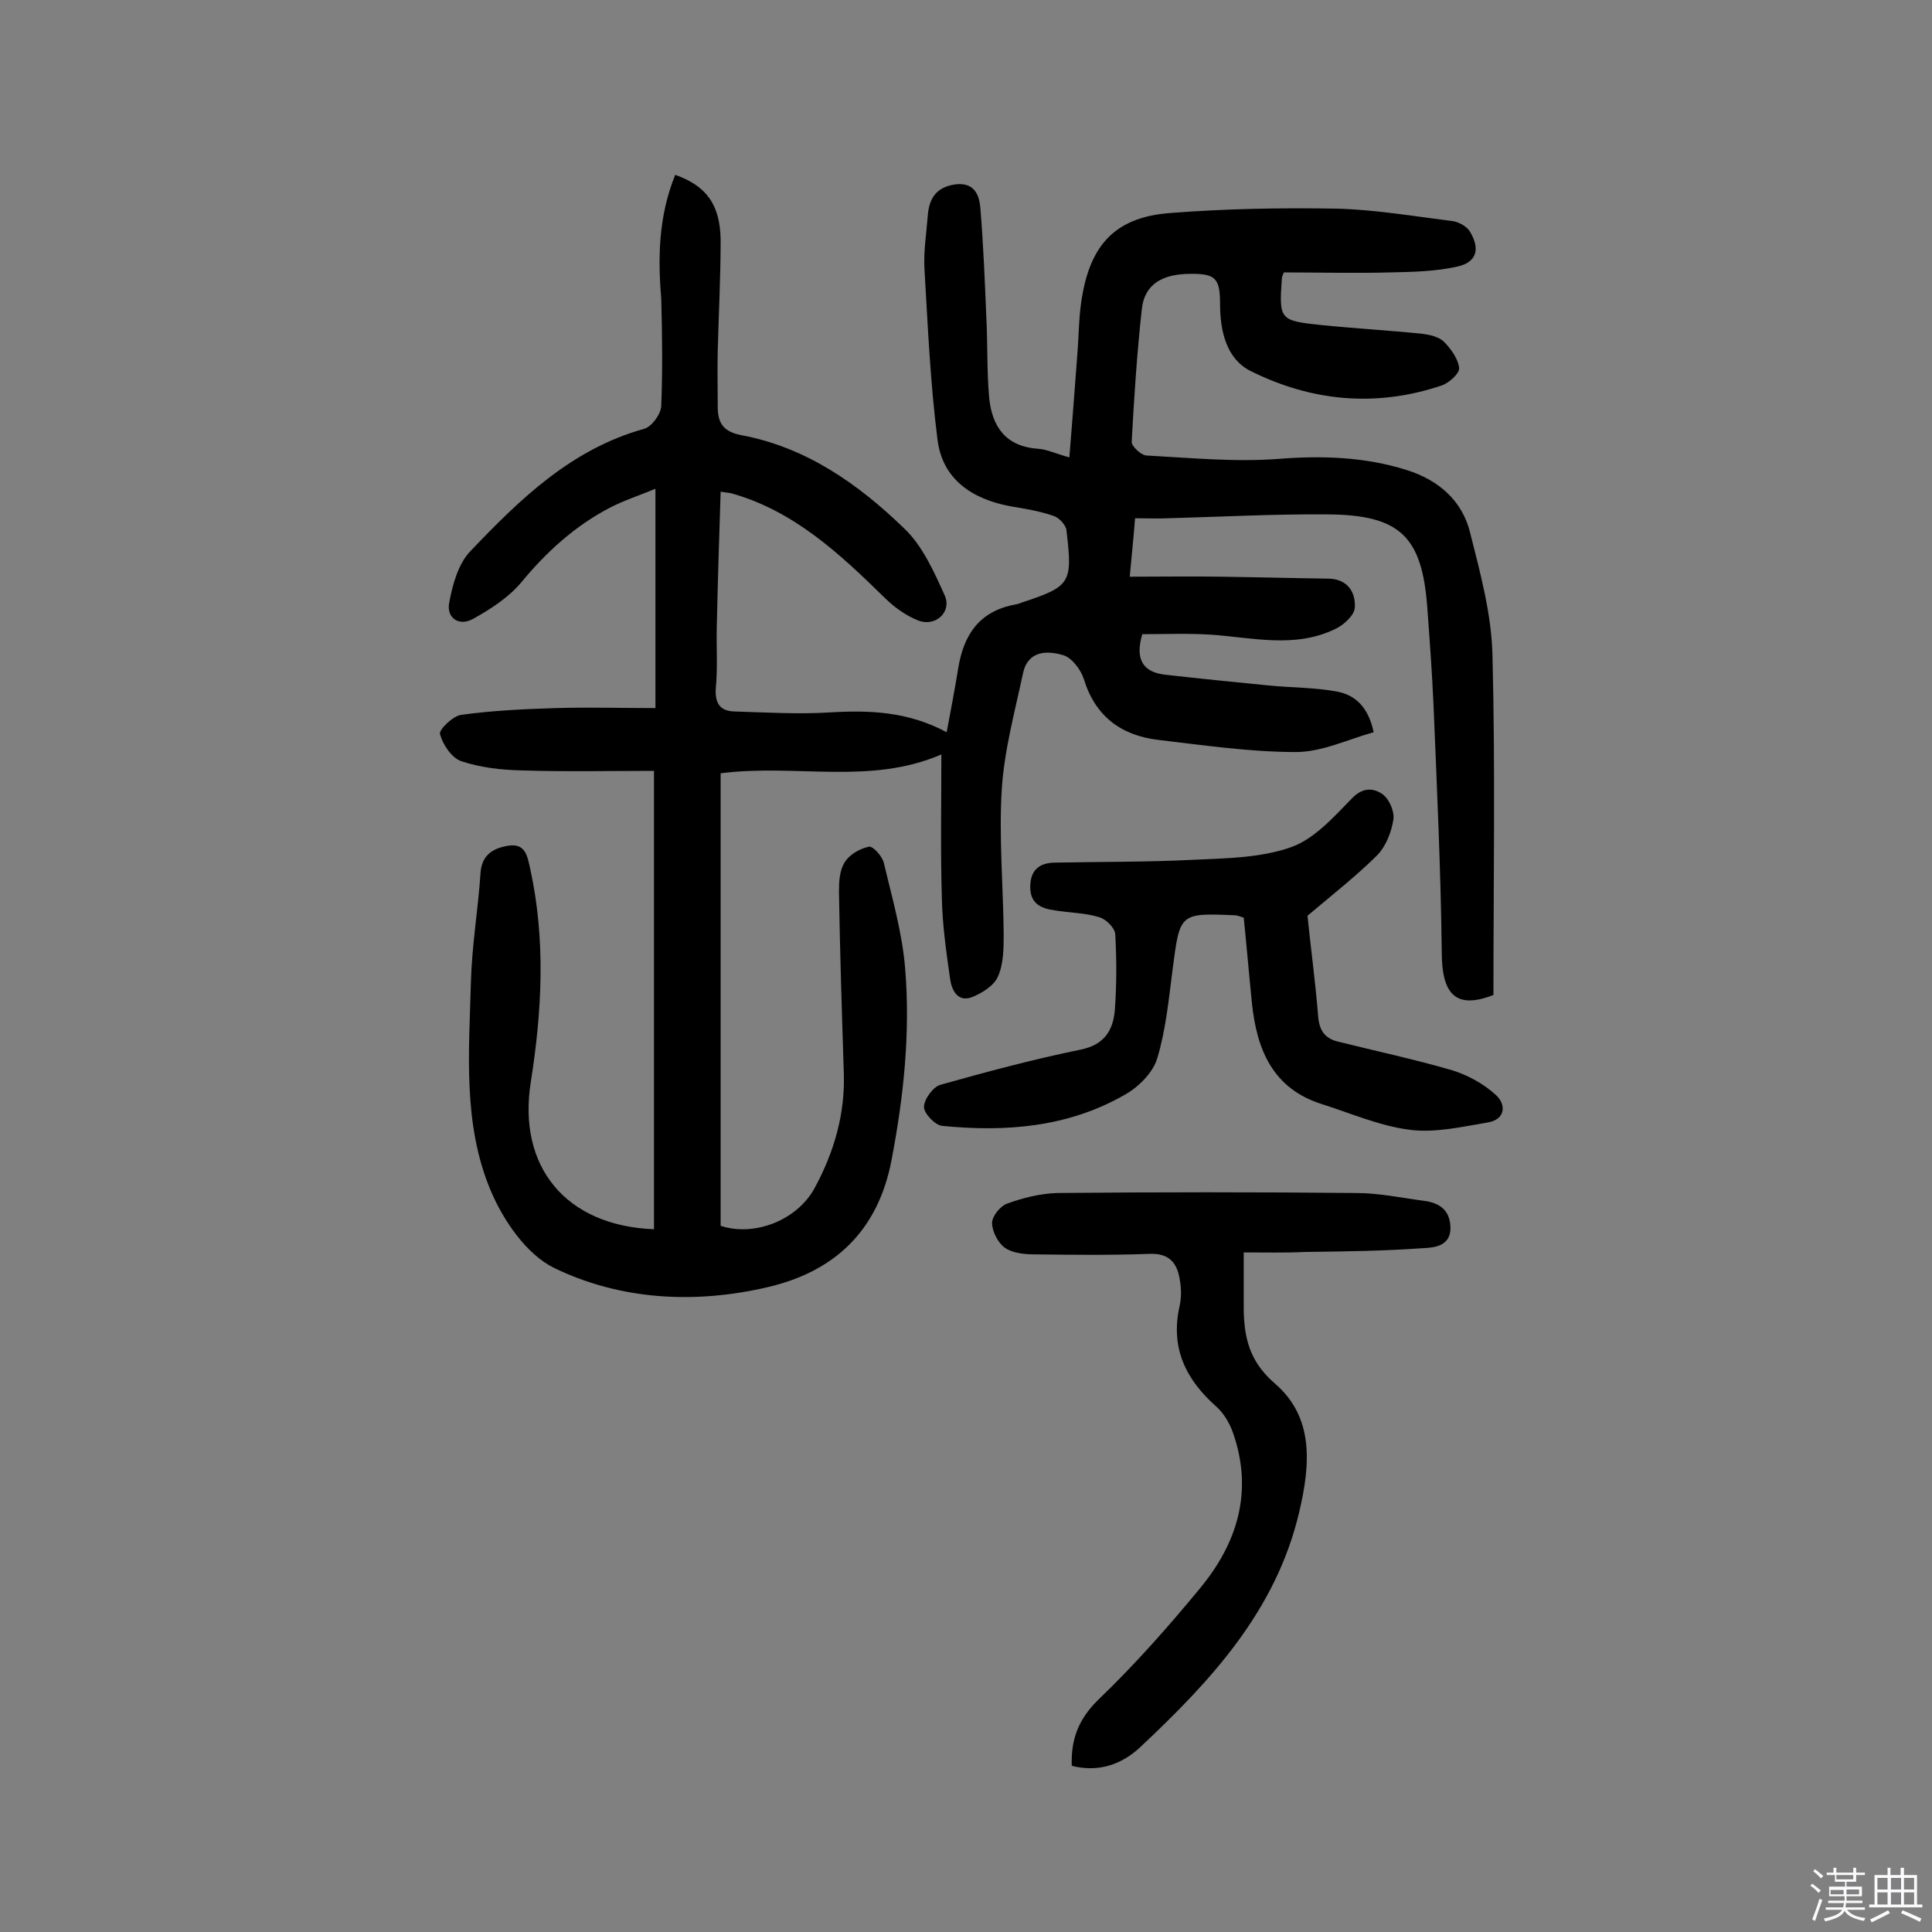
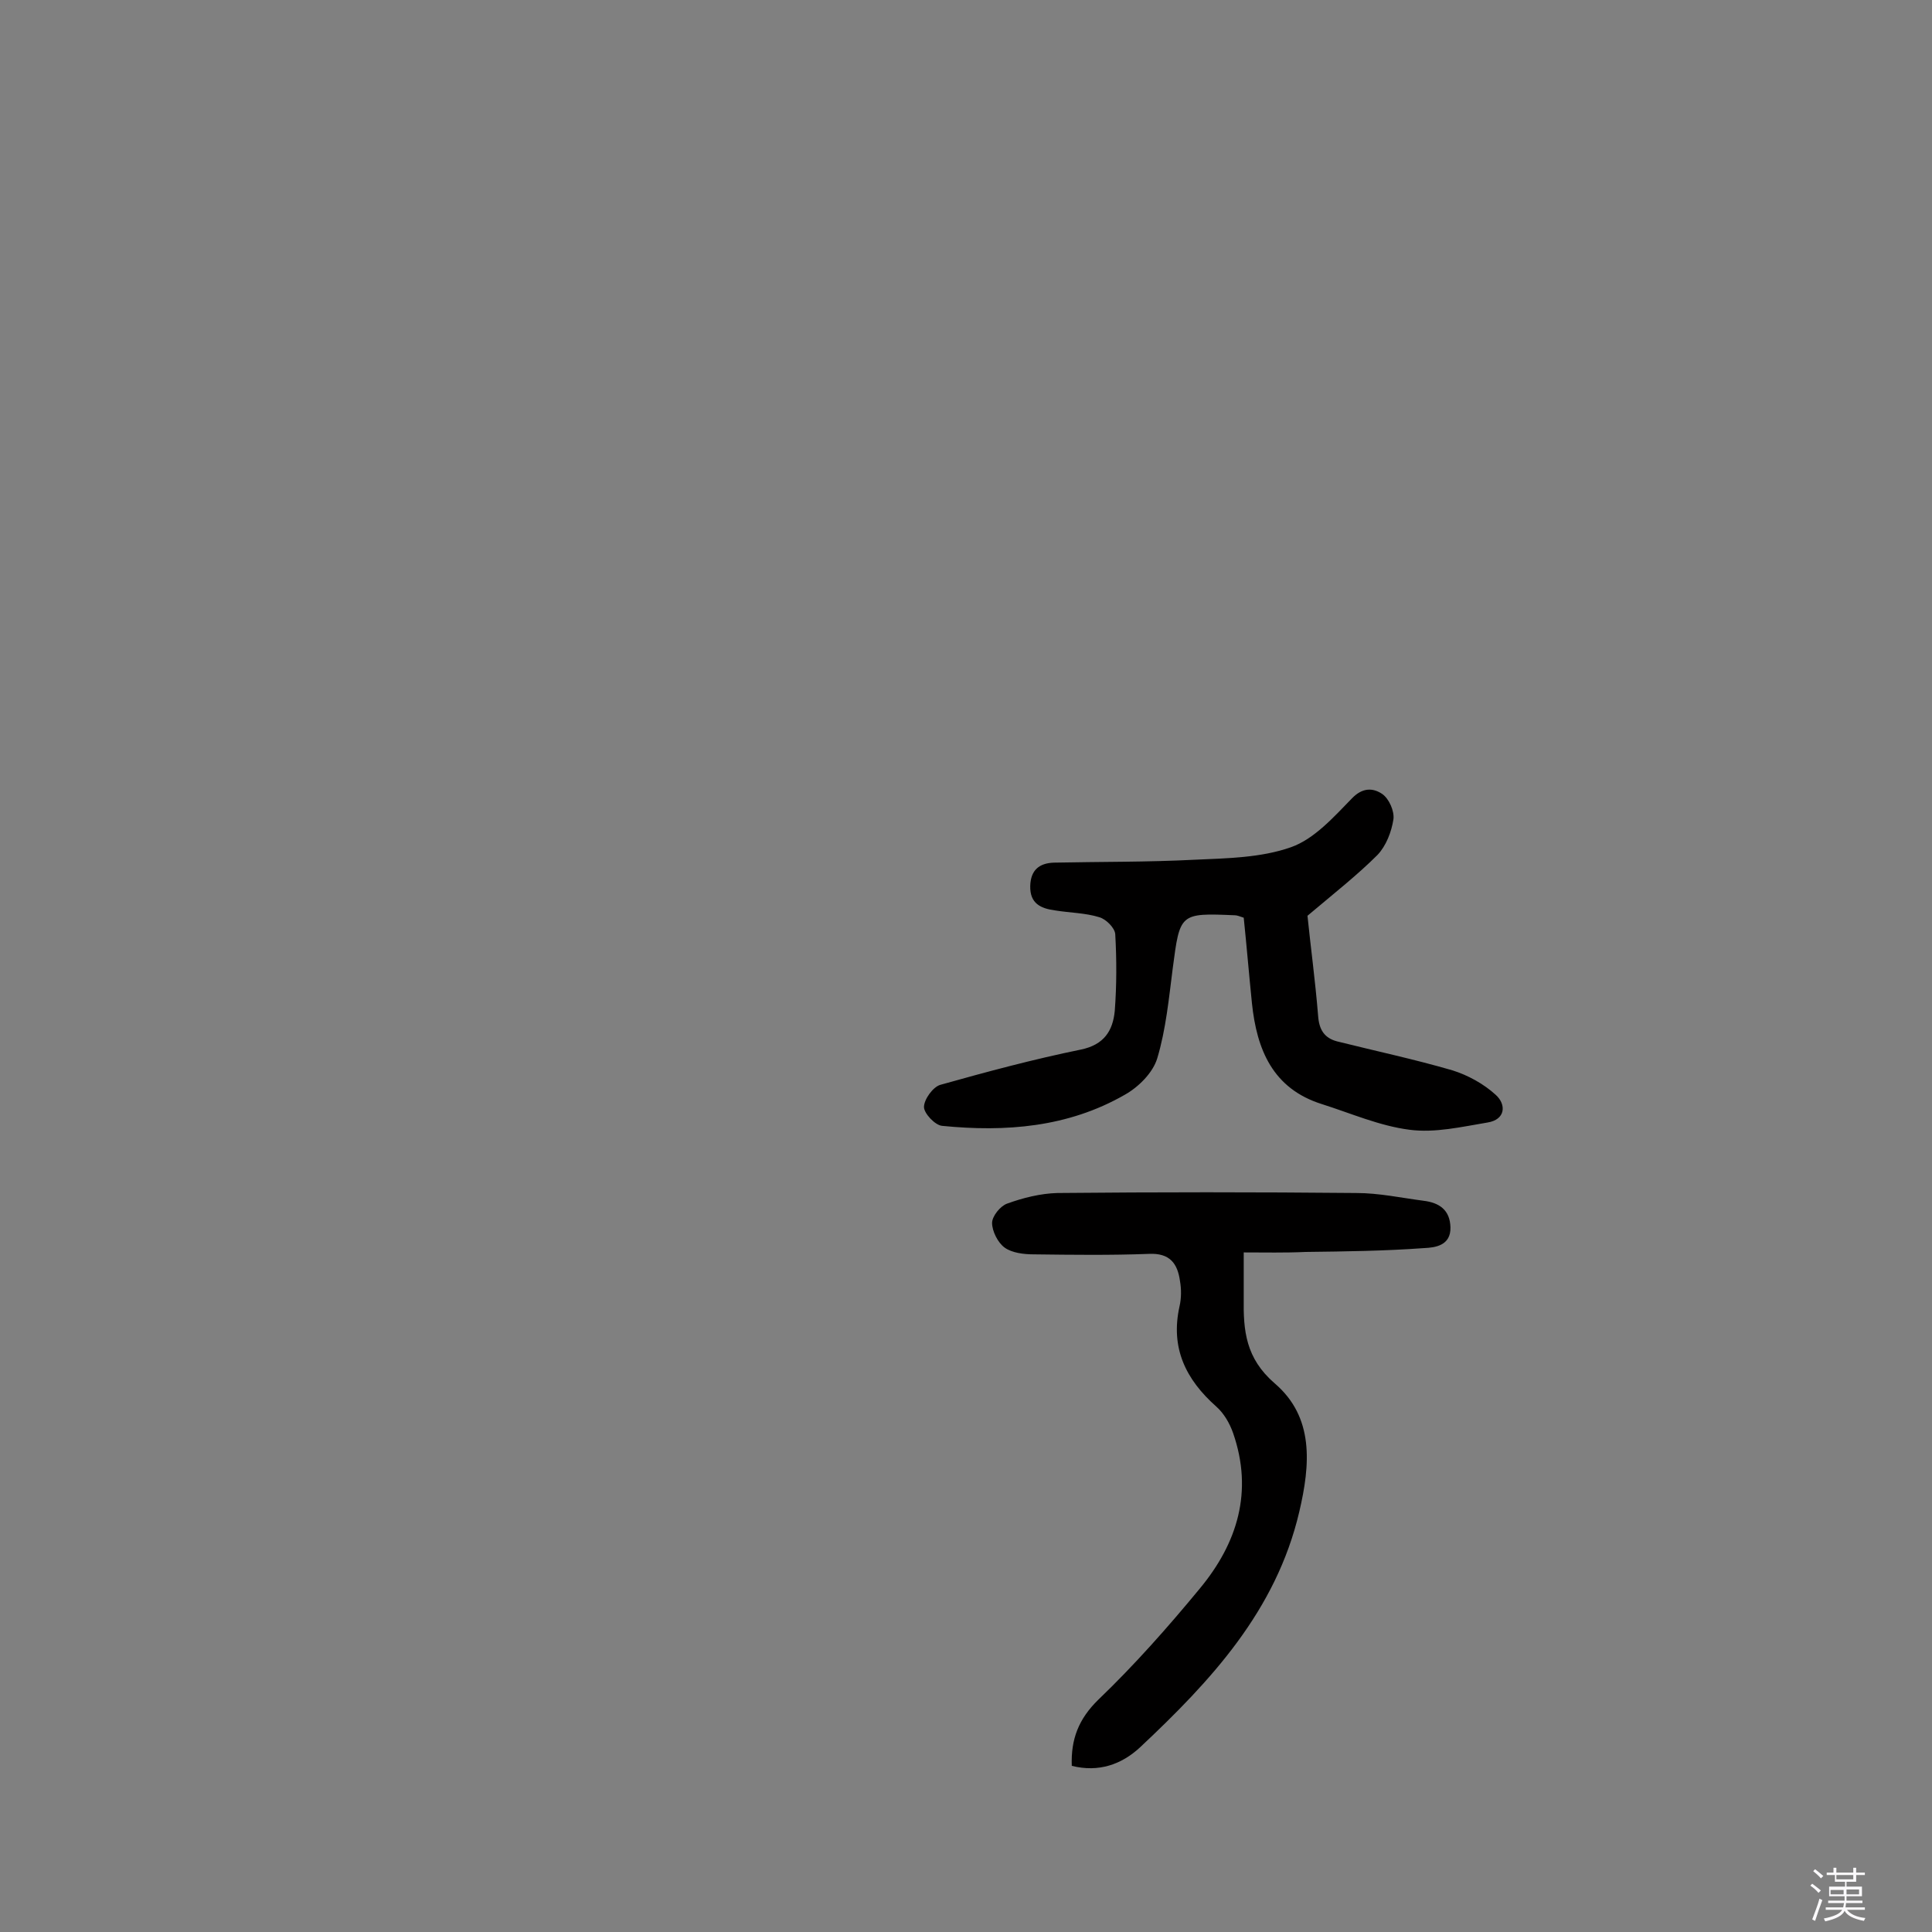
<svg xmlns="http://www.w3.org/2000/svg" enable-background="new 0 0 400 400" viewBox="0 0 400 400">
  <rect x="0" y="0" width="400" height="400" fill="#808080" stroke="none" />
  <path d="m374.8 390.4.4-.4c.7.5 1.3 1 1.8 1.4l-.5.5c-.5-.6-1.1-1.1-1.7-1.5zm1 7.3-.6-.3c.5-1.4 1.1-2.8 1.5-4.3.2.1.4.2.6.3-.5 1.3-1 2.8-1.5 4.3zm-.4-10.3.4-.4c.4.3 1 .8 1.7 1.4l-.5.5c-.4-.5-1-1-1.6-1.5zm2.5.3h1.7v-1h.6v1h3.5v-1h.6v1h1.8v.5h-1.8v1.4h-2v1h3.2v2h-3.2v.9h3.3v.5h-3.4c0 .3-.1.6-.1.9h4v.5h-3.7c.7.9 1.9 1.5 3.8 1.7-.1.2-.2.4-.3.6-2.1-.4-3.5-1.1-4-2.1-.4 1-1.8 1.7-4 2.2-.1-.2-.2-.4-.3-.6 2.1-.4 3.4-1 3.8-1.8h-3.4v-.5h3.6c.1-.3.1-.6.2-.9h-3.3v-.5h3.4c0-.3 0-.6 0-.9h-3.2v-2h3.3v-1h-2.1v-1.4h-1.7v-.5zm1.1 3.5v1h2.7c0-.3 0-.4 0-.4 0-.1 0-.2 0-.2 0-.1 0-.2 0-.3h-2.7zm1.2-3v.9h3.5v-.9zm4.7 3h-2.6v.6.4h2.6z" fill="#fbfafc" />
-   <path d="m393.6 386.7h.6v1.5h2.7v6.1h1.1v.6h-11v-.6h1.1v-6.1h2.7v-1.5h.6v1.5h2.1v-1.5zm-2.7 8.8.4.6c-1.2.6-2.5 1.3-3.8 1.9-.1-.2-.2-.4-.3-.6 1.2-.6 2.5-1.2 3.7-1.9zm-2.2-6.7v2.4h2.1v-2.4zm0 3v2.5h2.1v-2.5zm2.8-3v2.4h2.1v-2.4zm0 3v2.5h2.1v-2.5zm6 6.1c-1.4-.7-2.7-1.3-3.9-1.8l.3-.6c1.5.6 2.7 1.2 3.9 1.7zm-1.2-9.1h-2.1v2.4h2.1zm-2.1 3v2.5h2.1v-2.5z" fill="#fbfafc" />
  <g fill="#010000">
-     <path d="m139.8 36.2c6.5 2.3 9.3 6.2 9.4 13.5 0 7.6-.4 15.2-.6 22.9-.1 3.9 0 7.8 0 11.7 0 3.3 1.2 5.1 4.9 5.8 13.4 2.5 24.2 10.1 33.7 19.3 3.8 3.6 6.2 9 8.4 13.9 1.5 3.4-1.9 6.5-5.4 5.2-2.6-1-5.1-2.8-7.1-4.8-9.3-9.1-18.8-18-31.8-21.6-.5-.1-.9-.1-2.1-.3-.3 9.4-.6 18.7-.8 28-.1 4.2.2 8.5-.2 12.7-.2 3 .8 4.7 3.8 4.8 6.6.2 13.2.6 19.8.2 8.2-.5 16.2-.2 24.2 4.1.9-4.8 1.7-9 2.4-13.3 1.1-6.8 4.3-11.7 11.6-13.1.5-.1 1-.2 1.4-.4 10.3-3.4 10.7-4 9.4-15-.1-1.1-1.6-2.7-2.7-3-2.9-1-6-1.5-9-2-7.9-1.5-14-5.6-15-13.8-1.5-11.7-2-23.5-2.7-35.3-.2-3.7.4-7.4.7-11.2.3-3.5 1.8-5.7 5.5-6.3 4.2-.6 5.2 2.2 5.4 5.2.6 7.4.9 14.8 1.2 22.1.3 5.6.1 11.3.6 16.9.6 5.8 3.3 10 10 10.5 1.9.1 3.7 1 6.6 1.8.6-7.3 1.1-14 1.6-20.7.4-4.5.3-9.1 1.2-13.5 2-10.5 7.4-15.6 18.1-16.4 11.5-.9 23-1.1 34.5-.9 8 .2 16.1 1.6 24.1 2.6 1.2.2 2.8 1.1 3.4 2.1 2.2 3.6 1.5 6.4-2.6 7.3-4.5 1-9.2 1.1-13.8 1.2-7.4.2-14.8 0-22.1 0-.2.6-.4.9-.4 1.2-.6 8.6-.5 8.8 8.2 9.7 6.9.7 13.9 1.1 20.8 1.8 1.6.2 3.4.6 4.5 1.6 1.5 1.5 3 3.6 3.2 5.5.1 1.1-2.1 3.1-3.6 3.6-13.6 4.6-27 3.3-39.6-3-5-2.5-6.3-8.3-6.3-13.9 0-5.4-1-6.3-6.5-6.2-5 .1-9.1 1.8-9.7 7.3-1 9.1-1.6 18.3-2.1 27.5 0 .9 1.9 2.7 3 2.8 9.2.5 18.4 1.4 27.5.7 9-.7 17.8-.4 26.4 2.3 6.7 2.1 11.6 6.4 13.2 13.1 2.1 8.3 4.4 16.8 4.6 25.2.6 23.5.2 47 .2 70.4-7.7 3-10.7 0-10.7-8.9-.2-17-1-34-1.7-51-.3-6.8-.8-13.6-1.3-20.4-1.1-14.6-5.6-19.1-20.6-19.2-11-.1-22 .5-33.1.8-2.1.1-4.2 0-6.8 0-.3 3.9-.7 7.8-1.1 12.1 6.7 0 12.8-.1 18.9 0 7.4.1 14.9.3 22.3.4 3.9.1 5.6 2.8 5.4 6-.1 1.6-2.3 3.6-4 4.4-8.4 4.1-17.1 1.8-25.8 1.2-4.8-.3-9.6-.1-14.2-.1-1.6 5.4.3 7.9 4.8 8.4 7.1.8 14.1 1.5 21.2 2.2 4.8.5 9.7.4 14.4 1.3 3.6.7 6.4 3.1 7.5 8.4-5.4 1.5-10.7 4.1-16.1 4.1-9.5 0-19-1.4-28.4-2.5-7.7-.9-13.1-4.8-15.5-12.6-.6-1.9-2.4-4.3-4.1-4.9-3.5-1.1-7.5-1-8.5 3.7-1.7 8-3.9 16-4.4 24.1-.6 9.8.3 19.8.4 29.7 0 3 0 6.4-1.2 9-.8 1.9-3.4 3.5-5.5 4.3-2.9 1-4.1-1.6-4.4-3.9-.8-5.6-1.6-11.2-1.7-16.8-.3-9.7-.1-19.4-.1-29.6-14.8 6.4-30.1 1.9-45.7 3.9v93.7c7.1 2.3 15.9-1.2 19.5-7.9 4-7.4 6.3-15.3 6-23.8-.4-12.5-.8-25-1-37.5 0-2 .1-4.4 1.2-6.1 1-1.6 3.1-2.8 5-3.2.8-.2 2.8 2 3.1 3.4 1.7 7.2 3.8 14.4 4.4 21.8 1.1 13.3-.3 26.5-2.8 39.6-2.8 14.8-11.9 23.2-25.7 26.4-15 3.5-30.4 2.7-44.2-4-5.7-2.8-10.5-9.8-13.1-16-5.8-13.7-4.5-28.7-4.1-43.2.2-7.6 1.5-15.1 2-22.7.3-3.7 2.7-5 5.7-5.5 3.7-.6 4 2.3 4.6 4.9 3.2 14.7 2.4 29.4.1 44-2.8 17.5 7.2 29.8 25.5 30.5 0-31.4 0-62.9 0-94.9-9.3 0-18.5.2-27.6-.1-4.1-.1-8.4-.6-12.3-1.9-2-.7-3.8-3.4-4.4-5.6-.3-.9 2.7-3.8 4.4-4 6.5-.9 13.1-1.2 19.7-1.4 6.7-.2 13.5 0 20.5 0 0-15.6 0-30 0-45.4-3.4 1.4-6.5 2.4-9.4 3.9-7.3 3.8-13.2 9.2-18.4 15.5-2.6 3.1-6.3 5.5-9.9 7.5-3 1.7-5.6-.2-5-3.3.7-3.8 1.9-8.2 4.5-10.8 10.2-10.7 20.8-21 35.8-25.2 1.6-.4 3.5-3 3.6-4.7.3-7.4.2-14.9 0-22.3-.7-8.3-.6-17 2.9-25.6z" />
    <path d="m257.5 259.3v9.5c-.1 6.7.4 12.4 6.4 17.6 8.2 7 7.4 16.8 5.1 26.6-4.8 20.5-18.3 35-33 48.8-3.8 3.5-8.5 5.2-14.1 3.8-.2-5.5 1.4-9.7 5.5-13.7 7.5-7.2 14.4-15 21-23 7.8-9.4 11.1-20.1 6.9-32.2-.7-2-1.9-4.1-3.5-5.5-6.3-5.6-9.5-12.1-7.6-20.7.4-1.7.4-3.6.1-5.3-.5-3.6-2.1-5.8-6.4-5.6-7.9.3-15.9.2-23.9.1-2 0-4.5-.3-6-1.4-1.4-1-2.6-3.4-2.6-5.1 0-1.4 1.7-3.5 3.1-4 3.3-1.2 6.9-2.1 10.4-2.2 20.6-.2 41.3-.2 61.9 0 4.7 0 9.3 1 13.9 1.6 3.3.4 5.5 1.9 5.6 5.5.1 3.8-3.2 4.2-5.4 4.3-8.2.6-16.4.7-24.6.8-4.2.2-8.5.1-12.8.1z" />
    <path d="m270.7 189.6c.6 6 1.6 13.3 2.2 20.7.2 2.9 1.3 4.6 3.9 5.3 8 2 16 3.7 23.9 6 3.2 1 6.5 2.8 9 5.1 2.2 2 2 5.1-1.7 5.7-5.4.9-10.9 2.2-16.2 1.5-6.2-.8-12.1-3.4-18.1-5.3-10.2-3.2-13.5-11.3-14.5-20.9-.6-5.9-1.1-11.9-1.7-17.7-.9-.3-1.4-.5-1.8-.5-11.5-.5-11.4-.4-12.9 11-.8 6.2-1.4 12.6-3.2 18.6-.9 3-3.9 6-6.8 7.6-11.7 6.7-24.6 7.7-37.7 6.4-1.5-.1-3.8-2.6-3.8-3.9 0-1.6 1.9-4.2 3.4-4.6 9.6-2.7 19.3-5.3 29.1-7.3 4.8-1 6.6-3.9 7-8 .4-5.3.4-10.6.1-15.9-.1-1.3-1.9-3.1-3.3-3.5-2.9-.9-6-.9-9.1-1.4-3-.4-5.3-1.4-5.2-5.1.1-3.3 1.9-4.7 4.9-4.8 9.7-.2 19.4-.1 29.1-.6 6.7-.3 13.8-.4 20-2.6 4.8-1.7 8.8-6.2 12.6-10.1 2.2-2.3 4.4-2.2 6.3-.9 1.4 1 2.5 3.5 2.3 5.2-.4 2.6-1.5 5.5-3.3 7.4-4.1 4.1-8.8 7.8-14.5 12.6z" />
  </g>
</svg>